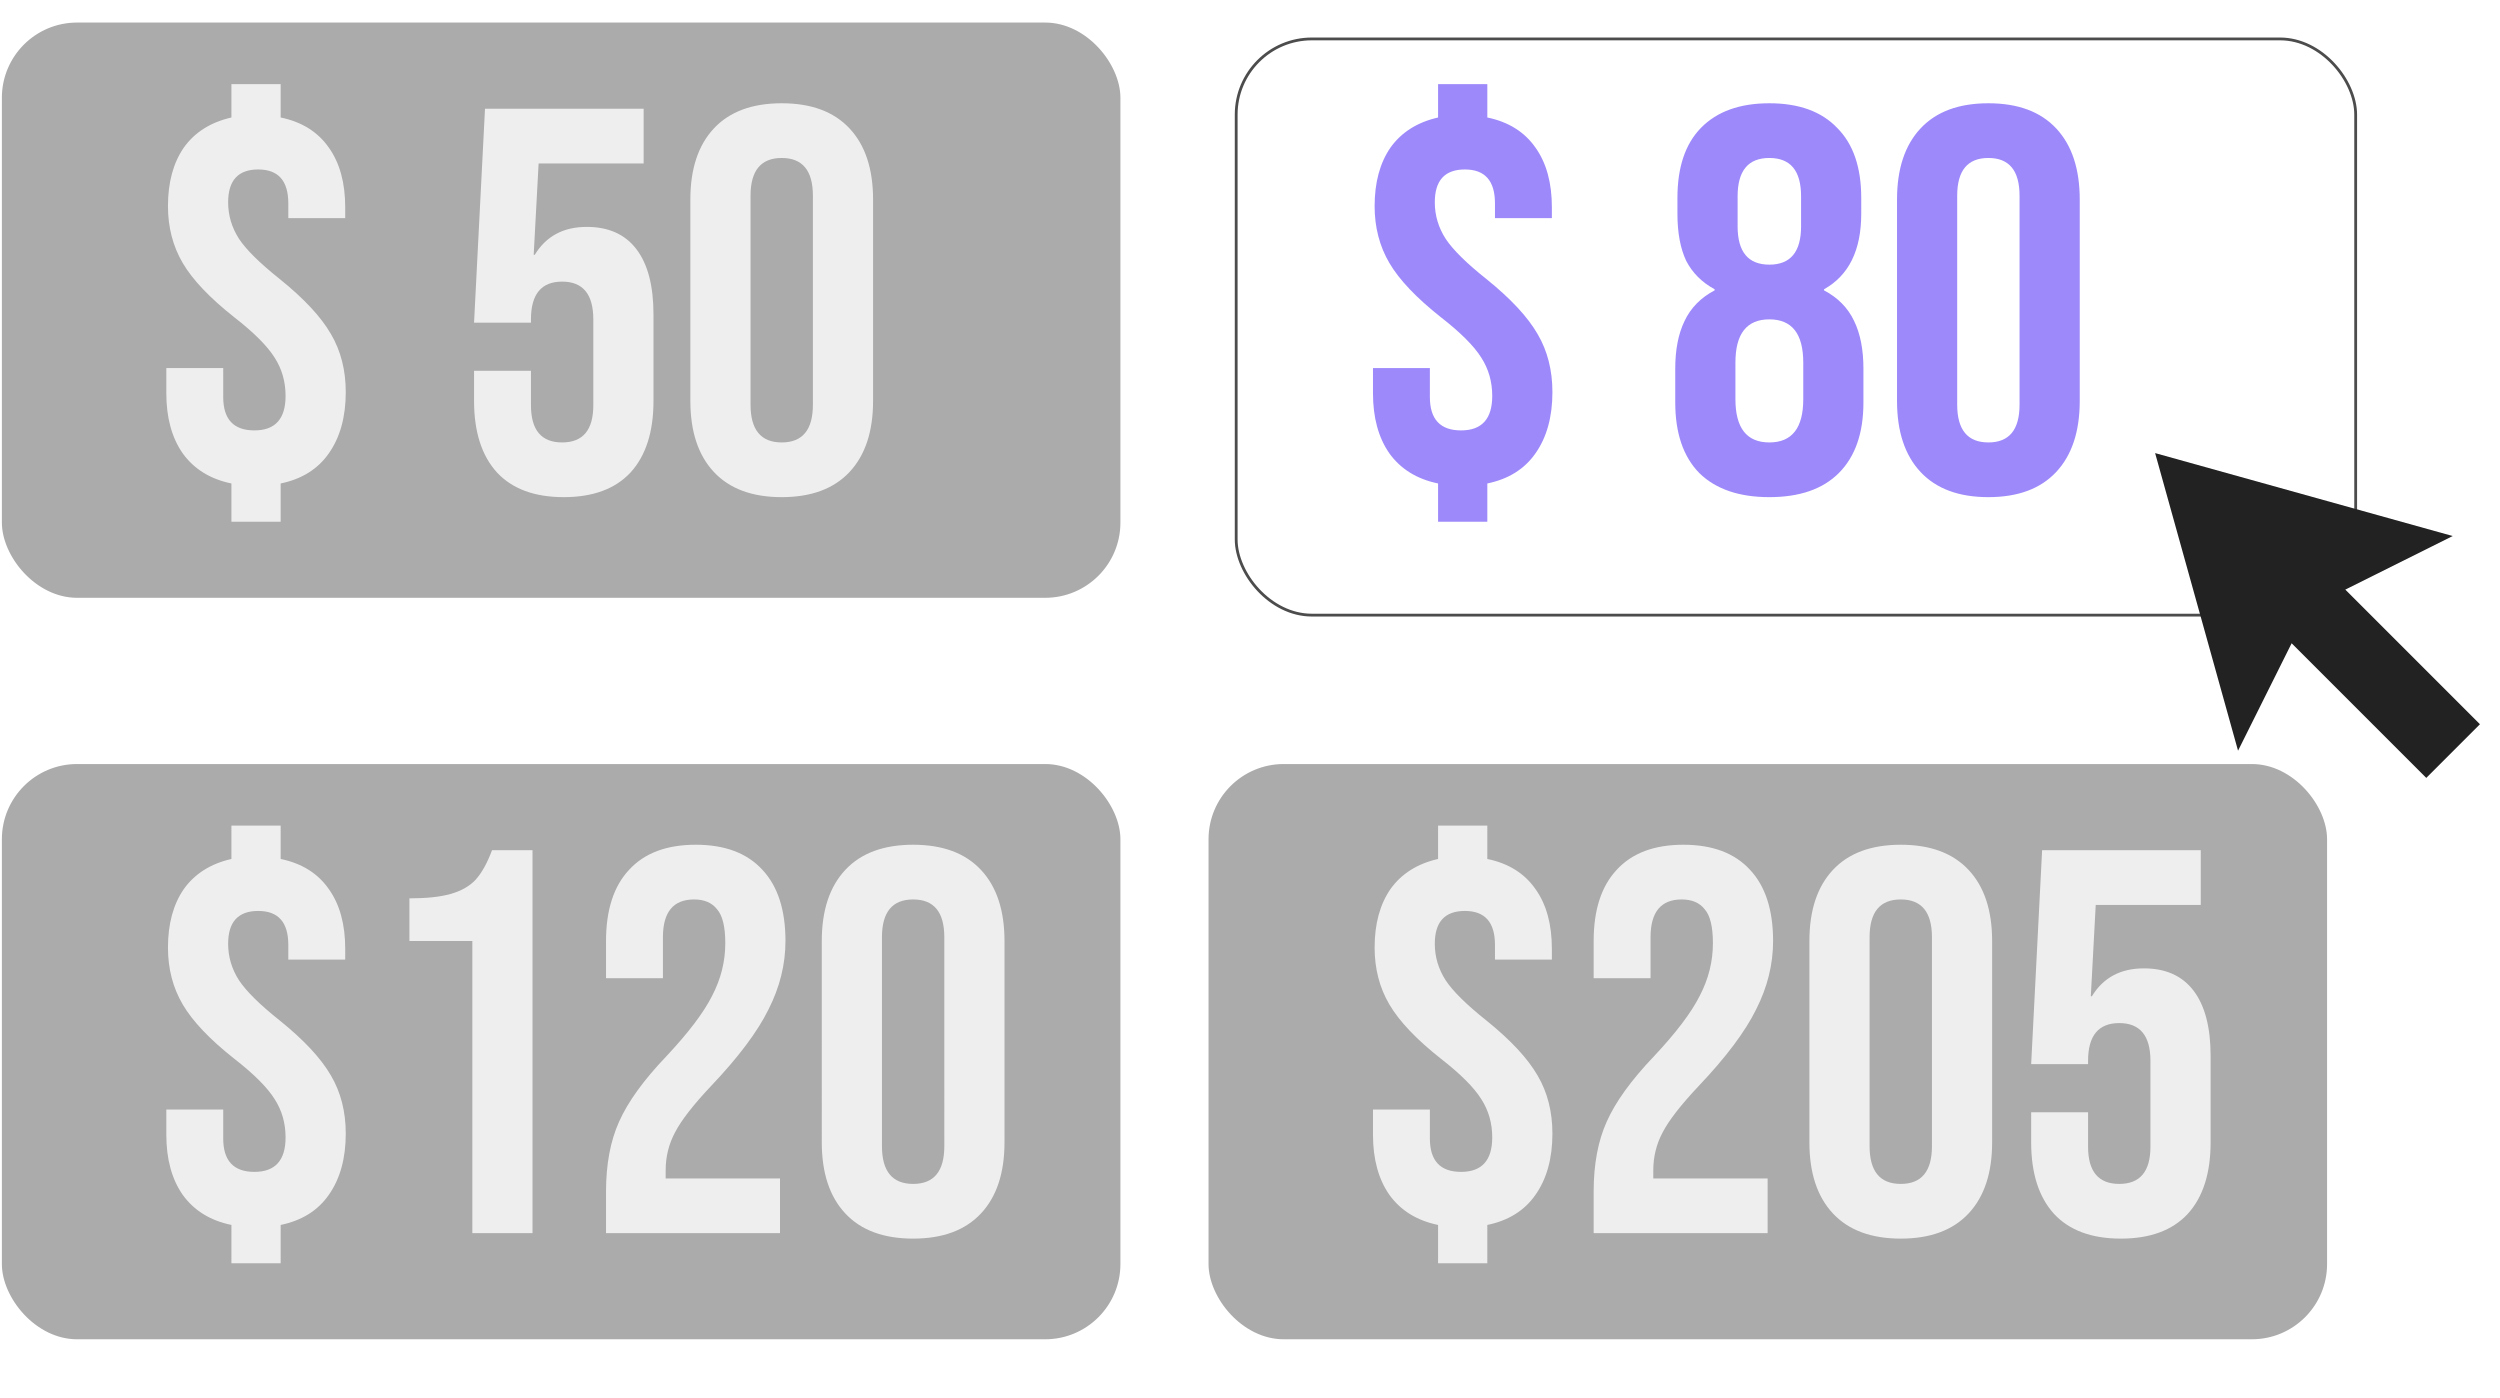
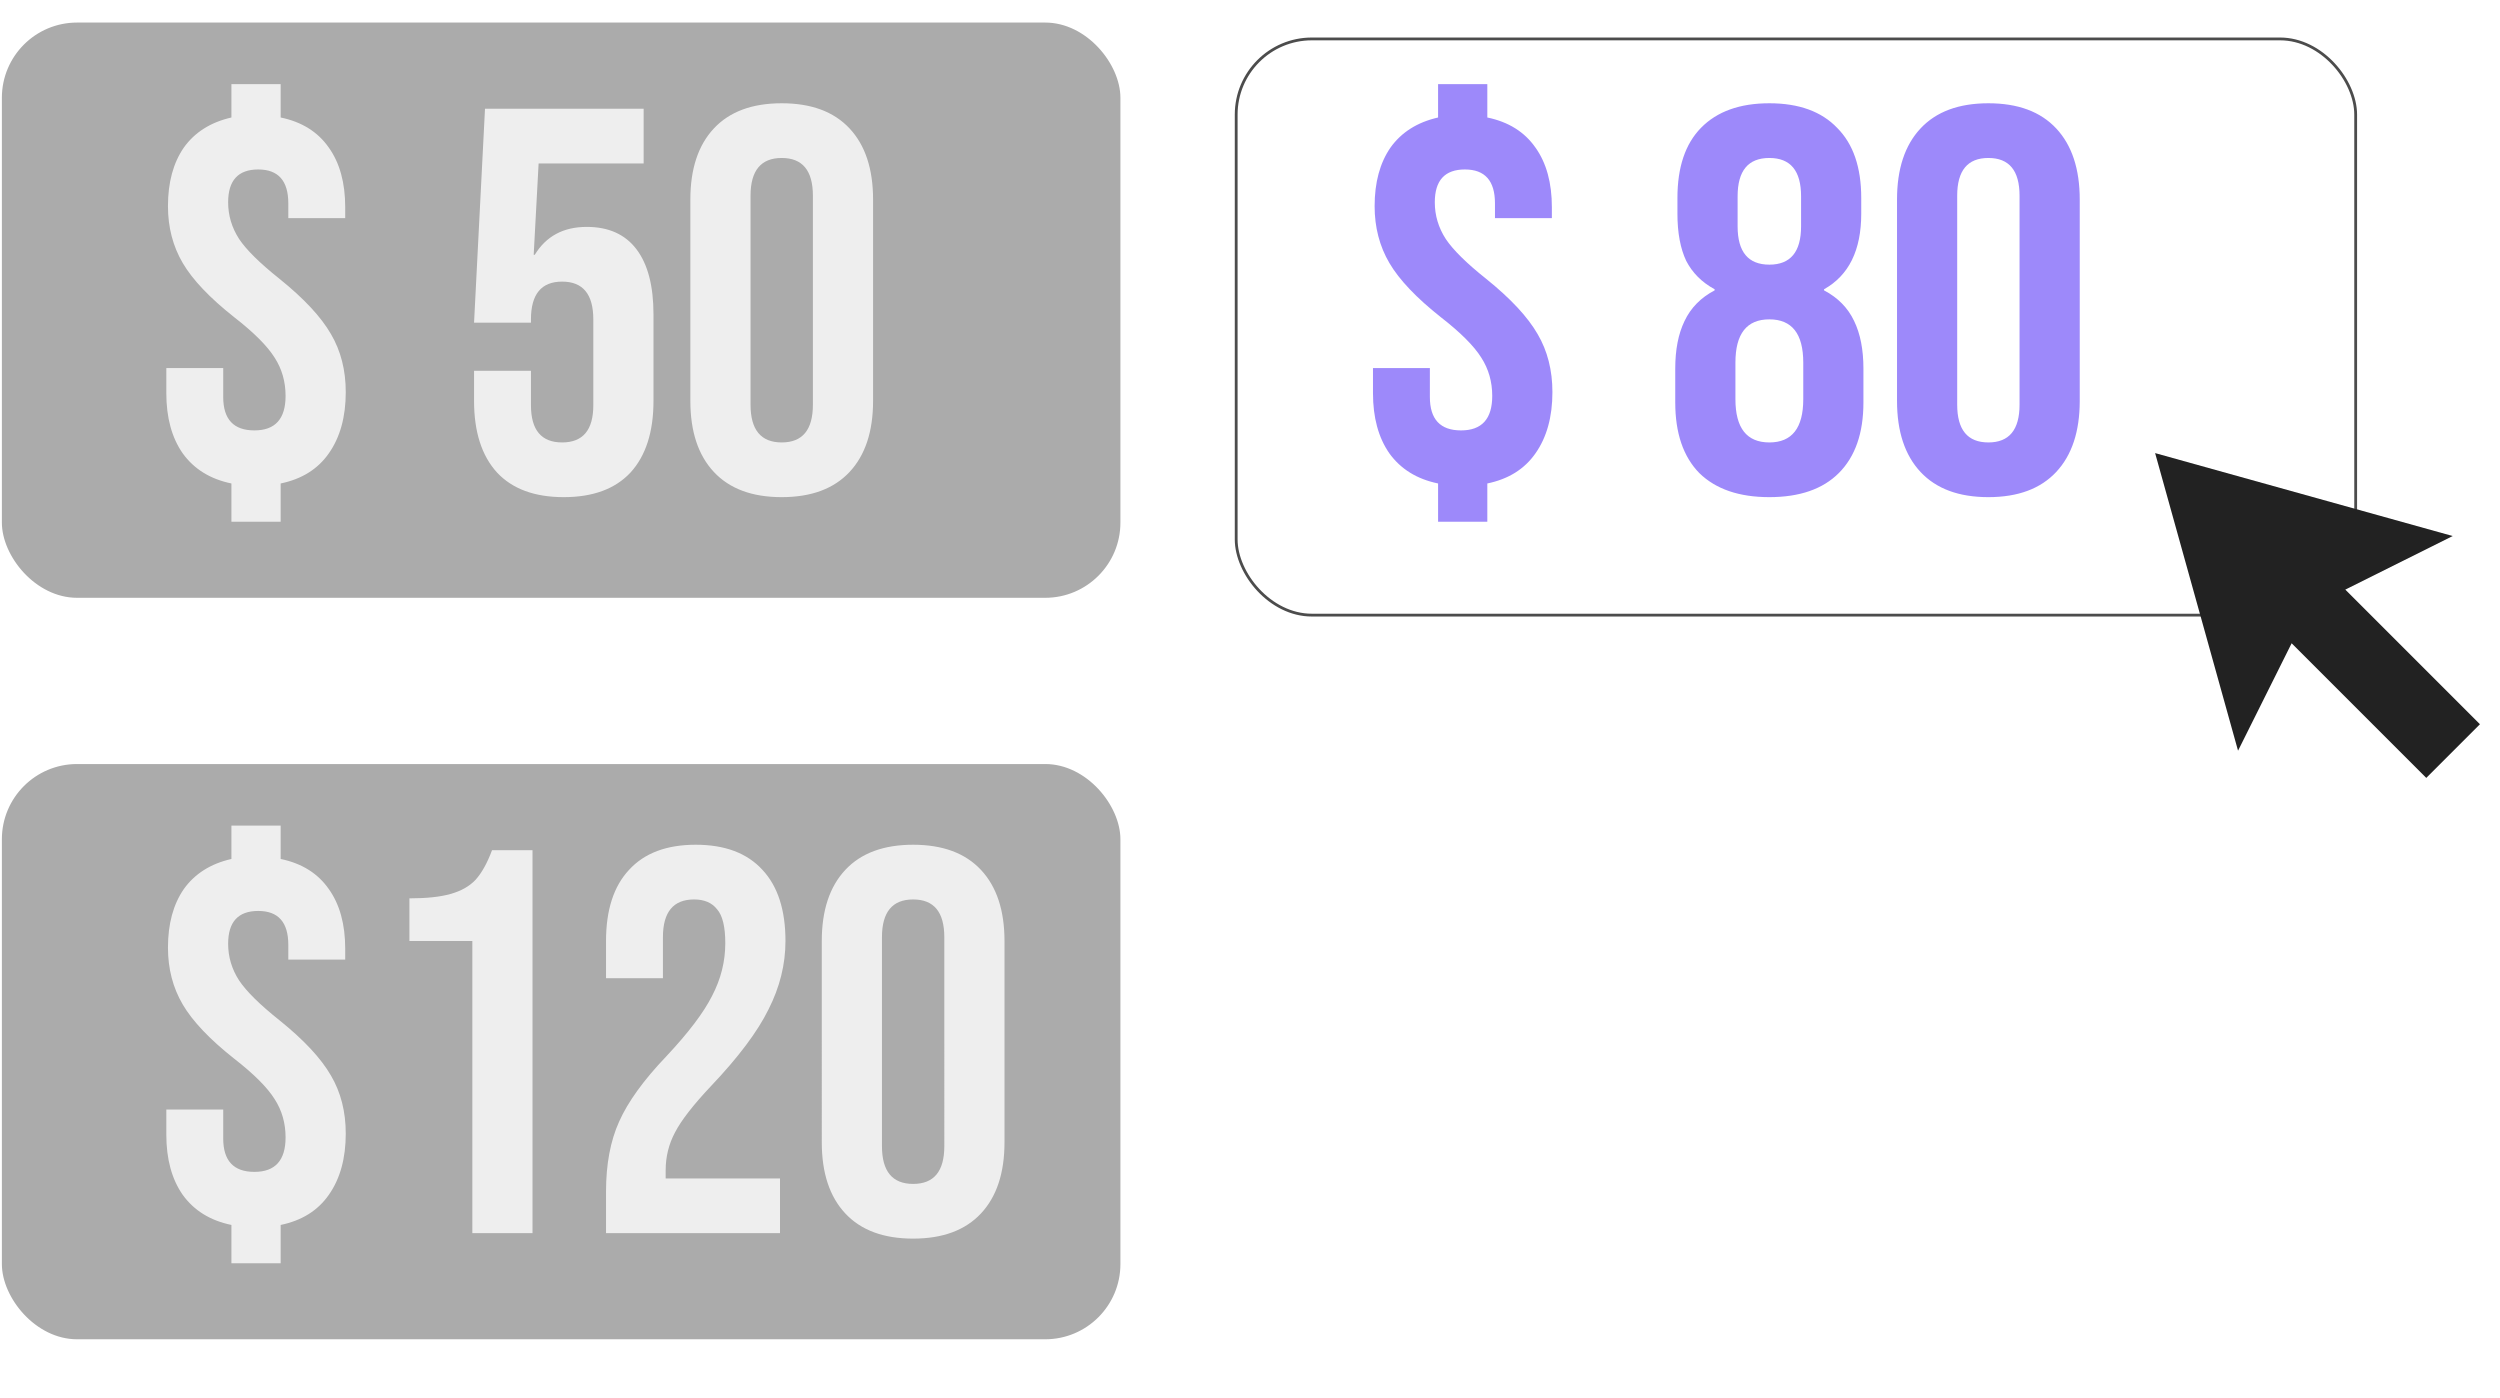
<svg xmlns="http://www.w3.org/2000/svg" width="1261" height="705" fill="none">
  <rect width="565.136" height="291.102" x=".474" y="10.904" fill="#000" fill-opacity=".33" stroke="#fff" stroke-width=".948" rx="38.403" />
  <path fill="#fff" d="M116.729 243.861c-10.669-2.207-18.855-7.266-24.558-15.176-5.518-7.91-8.278-18.028-8.278-30.353V185.64h28.697v14.624c0 11.221 5.243 16.832 15.728 16.832 10.486 0 15.728-5.795 15.728-17.384 0-7.174-1.839-13.612-5.518-19.315-3.679-5.887-10.486-12.693-20.419-20.419-12.325-9.749-20.97-18.855-25.938-27.317-4.966-8.462-7.45-18.027-7.45-28.697 0-11.957 2.668-21.798 8.002-29.524 5.519-7.726 13.521-12.785 24.006-15.177V42.432h24.834v16.831c10.669 2.208 18.763 7.267 24.282 15.177 5.518 7.726 8.278 17.751 8.278 30.076v5.519h-28.697v-7.45c0-11.406-5.059-17.108-15.176-17.108-10.118 0-15.176 5.518-15.176 16.556 0 6.622 1.839 12.784 5.518 18.487 3.679 5.519 10.486 12.233 20.419 20.143 12.325 9.933 20.971 19.223 25.938 27.869 4.966 8.462 7.45 18.211 7.45 29.249 0 12.508-2.852 22.81-8.554 30.904-5.519 7.91-13.613 12.969-24.282 15.176v19.315h-24.834v-19.315zm167.641 6.898c-14.716 0-25.937-4.139-33.664-12.417-7.726-8.461-11.589-20.51-11.589-36.146v-15.177h28.697v17.384c0 12.509 5.243 18.763 15.728 18.763 10.486 0 15.728-6.254 15.728-18.763v-43.321c0-12.693-5.242-19.039-15.728-19.039-10.485 0-15.728 6.346-15.728 19.039v1.655h-28.697l5.519-107.888h80.02v27.593h-52.979l-2.483 46.08h.552c5.702-9.382 14.44-14.072 26.213-14.072 11.037 0 19.407 3.771 25.11 11.313 5.702 7.542 8.554 18.487 8.554 32.835v43.598c0 15.636-3.863 27.685-11.589 36.146-7.726 8.278-18.948 12.417-33.664 12.417zm109.928 0c-14.9 0-26.305-4.231-34.215-12.693-7.91-8.461-11.865-20.418-11.865-35.87V100.653c0-15.452 3.955-27.41 11.865-35.871 7.91-8.462 19.315-12.693 34.215-12.693 14.9 0 26.306 4.231 34.216 12.693s11.865 20.419 11.865 35.871v101.543c0 15.452-3.955 27.409-11.865 35.87-7.91 8.462-19.316 12.693-34.216 12.693zm0-27.593c10.486 0 15.728-6.346 15.728-19.039V98.721c0-12.692-5.242-19.039-15.728-19.039-10.485 0-15.728 6.347-15.728 19.04v105.405c0 12.693 5.243 19.039 15.728 19.039z" opacity=".8" />
  <g filter="url(#a)" opacity=".7">
-     <rect width="566.085" height="292.05" x="608.639" y="4.74" fill="#fff" rx="38.877" />
    <rect width="564.666" height="290.632" x="609.348" y="5.45" stroke="#000" stroke-width="1.418" rx="38.168" />
  </g>
  <path fill="#856CF8" d="M725.368 243.861c-10.669-2.207-18.855-7.266-24.558-15.176-5.519-7.91-8.278-18.028-8.278-30.353V185.64h28.697v14.624c0 11.221 5.243 16.832 15.728 16.832s15.728-5.795 15.728-17.384c0-7.174-1.84-13.612-5.519-19.315-3.679-5.887-10.485-12.693-20.418-20.419-12.325-9.749-20.971-18.855-25.938-27.317-4.967-8.462-7.45-18.027-7.45-28.697 0-11.957 2.667-21.798 8.002-29.524 5.519-7.726 13.521-12.785 24.006-15.177V42.432h24.834v16.831c10.669 2.208 18.763 7.267 24.282 15.177 5.518 7.726 8.277 17.751 8.277 30.076v5.519h-28.696v-7.45c0-11.406-5.059-17.108-15.177-17.108-10.117 0-15.176 5.518-15.176 16.556 0 6.622 1.84 12.784 5.519 18.487 3.679 5.519 10.485 12.233 20.419 20.143 12.325 9.933 20.971 19.223 25.937 27.869 4.967 8.462 7.45 18.211 7.45 29.249 0 12.508-2.851 22.81-8.553 30.904-5.519 7.91-13.613 12.969-24.282 15.176v19.315h-24.834v-19.315zm167.089 6.898c-15.268 0-27.041-4.047-35.319-12.141-8.094-8.278-12.141-20.143-12.141-35.595v-17.107c0-9.566 1.563-17.568 4.691-24.006 3.127-6.623 8.186-11.773 15.176-15.452v-.552c-6.439-3.495-11.221-8.278-14.349-14.349-2.943-6.254-4.415-14.164-4.415-23.73v-8.002c0-15.452 3.955-27.225 11.866-35.319 8.093-8.278 19.591-12.417 34.491-12.417 14.9 0 26.305 4.14 34.215 12.417 8.094 8.094 12.141 19.867 12.141 35.32v8.001c0 18.396-6.254 31.088-18.763 38.079v.552c6.99 3.679 12.049 8.829 15.176 15.452 3.127 6.438 4.691 14.44 4.691 24.006v17.107c0 15.452-4.139 27.317-12.417 35.595-8.094 8.094-19.775 12.141-35.043 12.141zm0-117.27c10.669 0 16.004-6.439 16.004-19.315V98.997c0-12.876-5.335-19.315-16.004-19.315s-16.004 6.439-16.004 19.315v15.177c0 12.876 5.335 19.315 16.004 19.315zm0 89.677c11.405 0 17.108-7.266 17.108-21.798V182.88c0-14.532-5.703-21.798-17.108-21.798-11.405 0-17.108 7.266-17.108 21.798v18.488c0 14.532 5.703 21.798 17.108 21.798zm110.483 27.593c-14.903 0-26.308-4.231-34.219-12.693-7.91-8.461-11.865-20.418-11.865-35.87V100.653c0-15.452 3.955-27.41 11.865-35.871 7.911-8.462 19.316-12.693 34.219-12.693 14.9 0 26.3 4.231 34.21 12.693s11.87 20.419 11.87 35.871v101.543c0 15.452-3.96 27.409-11.87 35.87-7.91 8.462-19.31 12.693-34.21 12.693zm0-27.593c10.48 0 15.72-6.346 15.72-19.039V98.721c0-12.692-5.24-19.039-15.72-19.039-10.488 0-15.731 6.347-15.731 19.04v105.405c0 12.693 5.243 19.039 15.731 19.039z" opacity=".8" />
  <rect width="565.136" height="291.102" x=".474" y="384.904" fill="#000" fill-opacity=".33" stroke="#fff" stroke-width=".948" rx="38.403" />
  <path fill="#fff" d="M116.729 617.861c-10.669-2.207-18.855-7.266-24.558-15.176-5.518-7.91-8.278-18.028-8.278-30.353V559.64h28.697v14.624c0 11.221 5.243 16.832 15.728 16.832 10.486 0 15.728-5.795 15.728-17.384 0-7.174-1.839-13.612-5.518-19.315-3.679-5.887-10.486-12.693-20.419-20.419-12.325-9.749-20.97-18.855-25.938-27.317-4.966-8.462-7.45-18.027-7.45-28.697 0-11.957 2.668-21.798 8.002-29.524 5.519-7.726 13.521-12.785 24.006-15.177v-16.831h24.834v16.831c10.669 2.208 18.763 7.267 24.282 15.177 5.518 7.726 8.278 17.751 8.278 30.076v5.519h-28.697v-7.45c0-11.406-5.059-17.108-15.176-17.108-10.118 0-15.176 5.518-15.176 16.556 0 6.622 1.839 12.784 5.518 18.487 3.679 5.519 10.486 12.233 20.419 20.143 12.325 9.933 20.971 19.223 25.938 27.869 4.966 8.462 7.45 18.211 7.45 29.249 0 12.508-2.852 22.81-8.554 30.904-5.519 7.91-13.613 12.969-24.282 15.176v19.315h-24.834v-19.315zm121.517-143.208h-31.732V453.13c8.646 0 15.545-.735 20.695-2.207 5.335-1.472 9.566-3.863 12.693-7.174 3.127-3.495 5.887-8.462 8.278-14.9h20.419V622h-30.353V474.653zm67.435 126.376c0-13.796 2.208-25.569 6.623-35.319 4.415-9.933 12.325-20.879 23.73-32.836 11.221-11.957 18.947-22.166 23.178-30.628 4.415-8.462 6.622-17.292 6.622-26.489 0-8.278-1.379-13.981-4.139-17.108-2.575-3.311-6.438-4.967-11.589-4.967-10.485 0-15.728 6.347-15.728 19.04v20.694h-28.697v-18.763c0-15.636 3.863-27.593 11.589-35.871 7.727-8.462 18.948-12.693 33.664-12.693 14.716 0 25.937 4.231 33.664 12.693 7.726 8.278 11.589 20.235 11.589 35.871 0 11.773-2.852 23.27-8.554 34.491-5.519 11.222-15.176 24.098-28.973 38.631-9.014 9.565-15.084 17.383-18.211 23.454-3.128 5.886-4.691 12.233-4.691 19.039v4.139h57.669V622h-87.746v-20.971zm154.905 23.73c-14.9 0-26.305-4.231-34.215-12.693-7.91-8.461-11.865-20.418-11.865-35.87V474.653c0-15.452 3.955-27.409 11.865-35.871 7.91-8.462 19.315-12.693 34.215-12.693 14.901 0 26.306 4.231 34.216 12.693s11.865 20.419 11.865 35.871v101.543c0 15.452-3.955 27.409-11.865 35.87-7.91 8.462-19.315 12.693-34.216 12.693zm0-27.593c10.486 0 15.728-6.346 15.728-19.039V472.722c0-12.693-5.242-19.04-15.728-19.04-10.485 0-15.728 6.347-15.728 19.04v105.405c0 12.693 5.243 19.039 15.728 19.039z" opacity=".8" />
-   <rect width="565.136" height="291.102" x="609.113" y="384.904" fill="#000" fill-opacity=".33" stroke="#fff" stroke-width=".948" rx="38.403" />
  <path fill="#fff" d="M725.368 617.861c-10.669-2.207-18.855-7.266-24.558-15.176-5.519-7.91-8.278-18.028-8.278-30.353V559.64h28.697v14.624c0 11.221 5.243 16.832 15.728 16.832s15.728-5.795 15.728-17.384c0-7.174-1.84-13.612-5.519-19.315-3.679-5.887-10.485-12.693-20.418-20.419-12.325-9.749-20.971-18.855-25.938-27.317-4.967-8.462-7.45-18.027-7.45-28.697 0-11.957 2.667-21.798 8.002-29.524 5.519-7.726 13.521-12.785 24.006-15.177v-16.831h24.834v16.831c10.669 2.208 18.763 7.267 24.282 15.177 5.518 7.726 8.277 17.751 8.277 30.076v5.519h-28.696v-7.45c0-11.406-5.059-17.108-15.177-17.108-10.117 0-15.176 5.518-15.176 16.556 0 6.622 1.84 12.784 5.519 18.487 3.679 5.519 10.485 12.233 20.419 20.143 12.325 9.933 20.971 19.223 25.937 27.869 4.967 8.462 7.45 18.211 7.45 29.249 0 12.508-2.851 22.81-8.553 30.904-5.519 7.91-13.613 12.969-24.282 15.176v19.315h-24.834v-19.315zm78.472-16.832c0-13.796 2.207-25.569 6.622-35.319 4.415-9.933 12.325-20.879 23.73-32.836 11.222-11.957 18.948-22.166 23.179-30.628 4.414-8.462 6.622-17.292 6.622-26.489 0-8.278-1.38-13.981-4.139-17.108-2.575-3.311-6.438-4.967-11.589-4.967-10.486 0-15.728 6.347-15.728 19.04v20.694H803.84v-18.763c0-15.636 3.863-27.593 11.589-35.871 7.726-8.462 18.947-12.693 33.664-12.693 14.716 0 25.937 4.231 33.663 12.693 7.726 8.278 11.589 20.235 11.589 35.871 0 11.773-2.851 23.27-8.554 34.491-5.518 11.222-15.176 24.098-28.972 38.631-9.014 9.565-15.085 17.383-18.212 23.454-3.127 5.886-4.691 12.233-4.691 19.039v4.139h57.67V622H803.84v-20.971zm154.905 23.73c-14.9 0-26.306-4.231-34.216-12.693-7.91-8.461-11.865-20.418-11.865-35.87V474.653c0-15.452 3.955-27.409 11.865-35.871 7.91-8.462 19.316-12.693 34.216-12.693 14.9 0 26.305 4.231 34.215 12.693 7.91 8.462 11.87 20.419 11.87 35.871v101.543c0 15.452-3.96 27.409-11.87 35.87-7.91 8.462-19.315 12.693-34.215 12.693zm0-27.593c10.485 0 15.728-6.346 15.728-19.039V472.722c0-12.693-5.243-19.04-15.728-19.04s-15.728 6.347-15.728 19.04v105.405c0 12.693 5.243 19.039 15.728 19.039zm111.035 27.593c-14.72 0-25.94-4.139-33.67-12.417-7.72-8.461-11.59-20.51-11.59-36.146v-15.177h28.7v17.384c0 12.509 5.24 18.763 15.73 18.763 10.48 0 15.73-6.254 15.73-18.763v-43.321c0-12.693-5.25-19.039-15.73-19.039-10.49 0-15.73 6.346-15.73 19.039v1.655h-28.7l5.52-107.888h80.02v27.593h-52.98l-2.48 46.08h.55c5.71-9.382 14.44-14.072 26.22-14.072 11.03 0 19.4 3.771 25.11 11.313 5.7 7.542 8.55 18.487 8.55 32.835v43.598c0 15.636-3.86 27.685-11.59 36.146-7.73 8.278-18.95 12.417-33.66 12.417z" opacity=".8" />
  <g clip-path="url(#b)">
    <path fill="#222" fill-rule="evenodd" d="m1223.81 392.377 27.07-27.069-67.91-67.911 54.18-27.023-150.11-41.833 41.83 150.109 27.03-54.184 67.91 67.911z" clip-rule="evenodd" />
  </g>
  <defs>
    <clipPath id="b">
      <path fill="#fff" d="M1260.94 219.342h-183.954v183.954h183.954z" />
    </clipPath>
    <filter id="a" width="580.27" height="306.235" x="608.639" y="4.74" color-interpolation-filters="sRGB" filterUnits="userSpaceOnUse">
      <feFlood flood-opacity="0" result="BackgroundImageFix" />
      <feColorMatrix in="SourceAlpha" result="hardAlpha" values="0 0 0 0 0 0 0 0 0 0 0 0 0 0 0 0 0 0 127 0" />
      <feOffset dx="14.185" dy="14.185" />
      <feComposite in2="hardAlpha" operator="out" />
      <feColorMatrix values="0 0 0 0 0 0 0 0 0 0 0 0 0 0 0 0 0 0 1 0" />
      <feBlend in2="BackgroundImageFix" result="effect1_dropShadow_6_35709" />
      <feBlend in="SourceGraphic" in2="effect1_dropShadow_6_35709" result="shape" />
    </filter>
  </defs>
</svg>